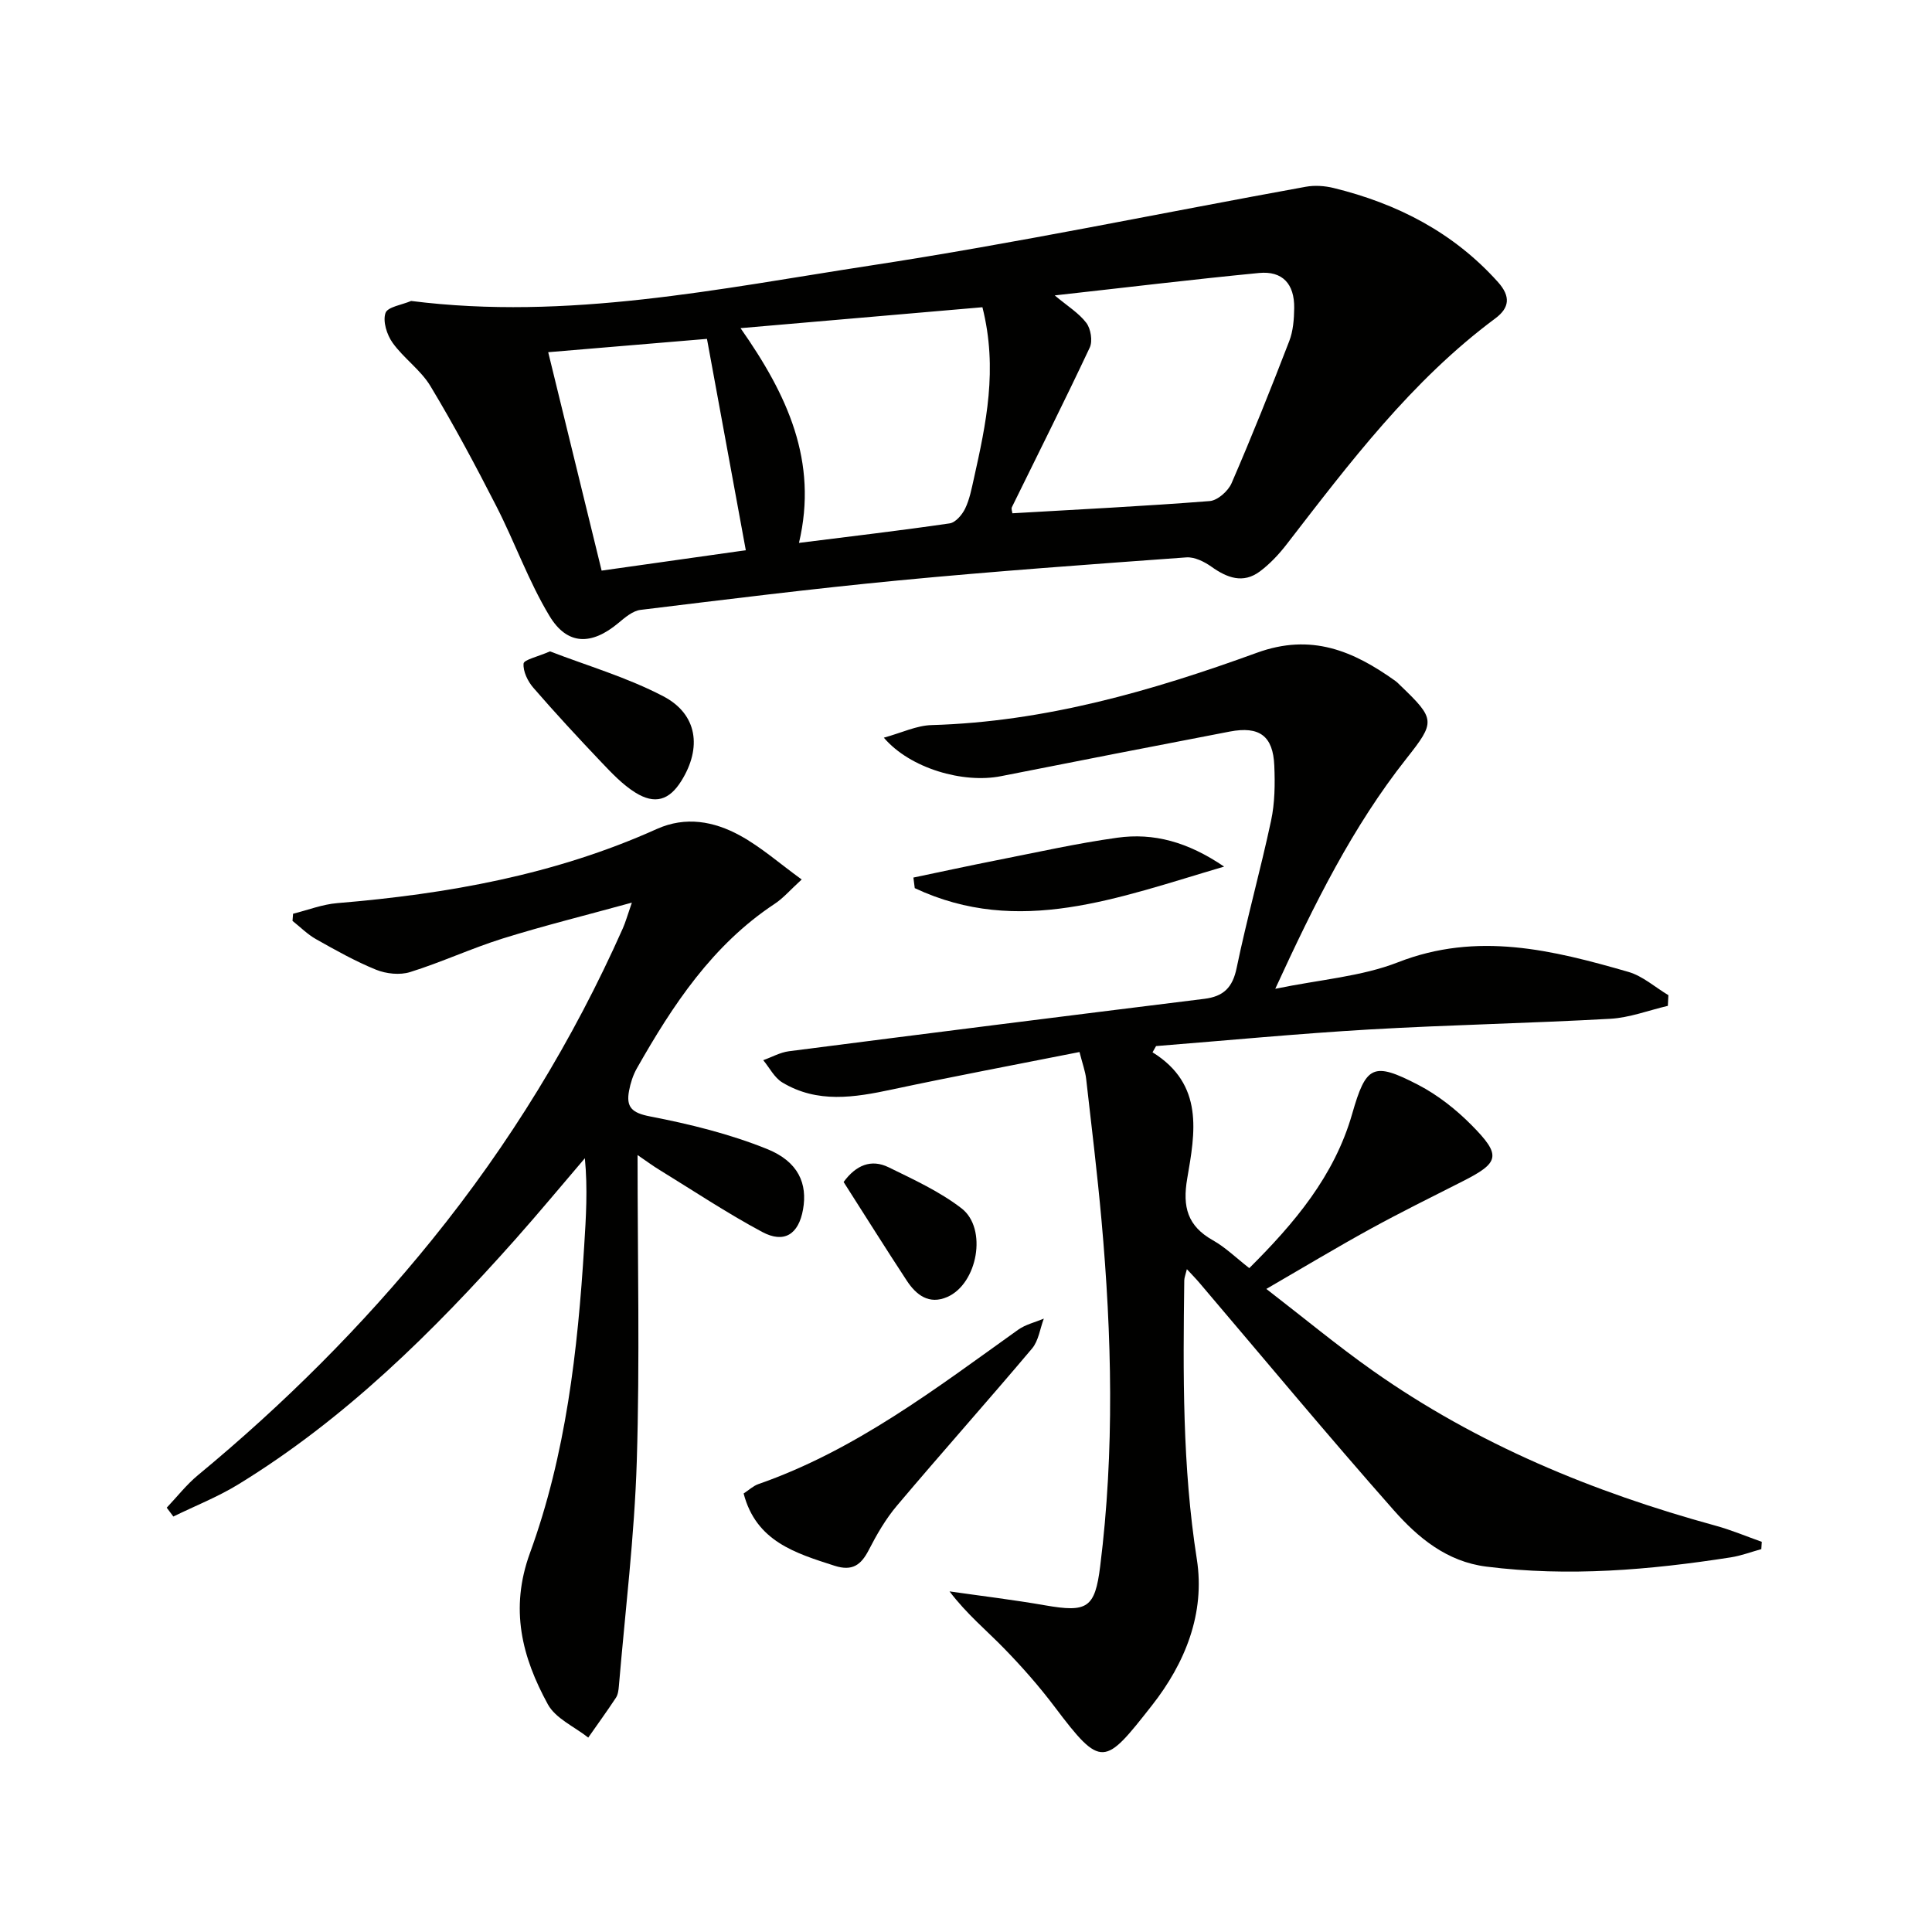
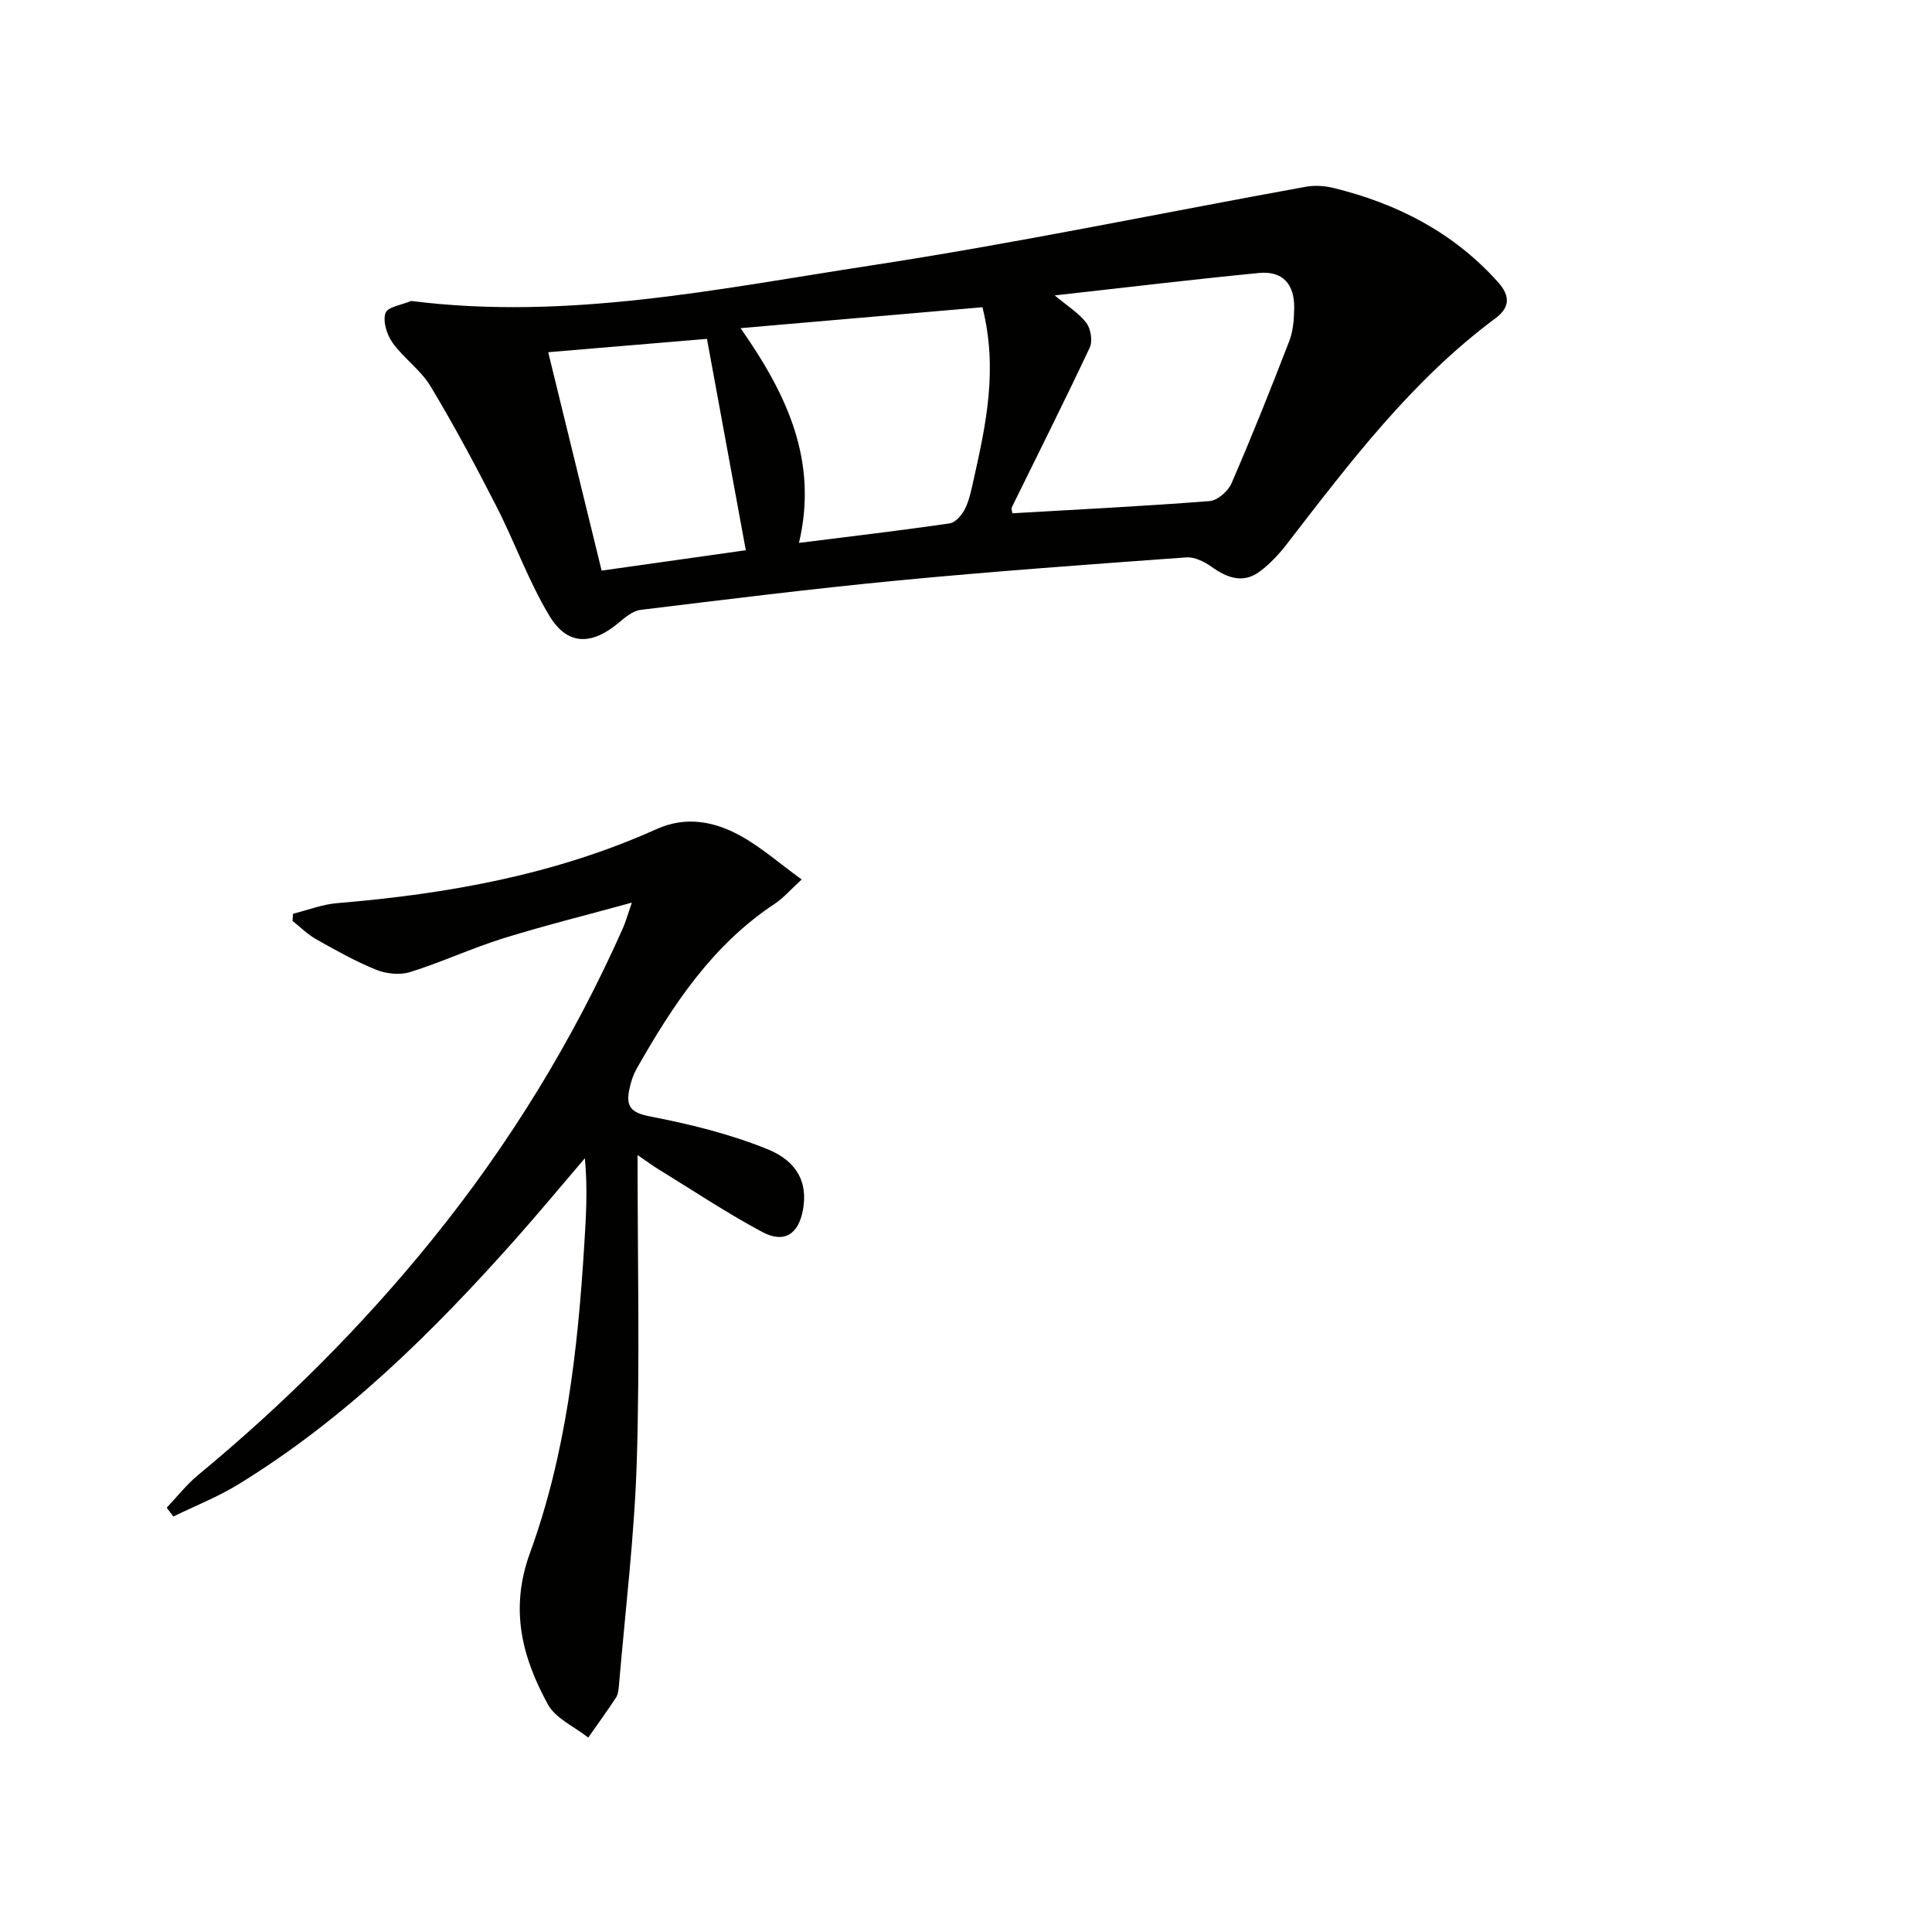
<svg xmlns="http://www.w3.org/2000/svg" enable-background="new 0 0 400 400" viewBox="0 0 400 400">
  <g fill="#010100">
-     <path d="m238.62 217.87c10.72 6.64 8.81 16.66 7.18 26.14-1.01 5.88.06 9.82 5.32 12.78 2.58 1.45 4.76 3.6 7.53 5.76 9.33-9.29 17.61-19.05 21.3-31.93 2.87-10.02 4.31-10.87 13.68-6.01 4.05 2.1 7.83 5.09 11.05 8.34 6.23 6.3 5.8 7.76-1.96 11.68-6.38 3.23-12.79 6.4-19.06 9.84-6.85 3.76-13.54 7.79-21.48 12.39 7.75 5.98 14.71 11.76 22.07 16.95 21.57 15.21 45.58 25.12 70.92 32.06 3.26.89 6.4 2.22 9.59 3.35-.03.5-.07 1.01-.1 1.51-2.1.58-4.16 1.36-6.29 1.7-16.8 2.62-33.65 4.06-50.64 1.92-8.19-1.03-14.14-5.99-19.17-11.68-13.66-15.46-26.84-31.34-40.21-47.05-.71-.84-1.48-1.62-2.62-2.85-.28 1.16-.53 1.74-.54 2.32-.25 19.29-.41 38.53 2.6 57.72 1.76 11.23-2.43 21.54-9.28 30.26-9.86 12.55-10.43 13.2-20.17.29-3.2-4.24-6.74-8.26-10.45-12.07-3.65-3.75-7.72-7.09-11.3-11.81 6.61.95 13.25 1.74 19.82 2.89 8.69 1.51 10.29.58 11.37-8.08 2.99-23.88 2.42-47.79.27-71.69-.88-9.75-2.06-19.48-3.17-29.21-.18-1.59-.76-3.13-1.38-5.58-13.2 2.62-26.05 5.03-38.83 7.76-7.77 1.66-15.45 2.91-22.7-1.46-1.65-.99-2.65-3.05-3.95-4.61 1.77-.63 3.49-1.61 5.31-1.85 28.66-3.69 57.32-7.3 86-10.85 3.97-.49 5.86-2.31 6.7-6.38 2.12-10.22 4.95-20.29 7.13-30.5.79-3.69.83-7.61.67-11.4-.25-6.16-3.08-8.23-9.21-7.06-15.8 3.03-31.6 6.12-47.38 9.24-7.82 1.55-18.82-1.6-24.25-7.97 3.7-1.02 6.79-2.53 9.91-2.61 23.42-.67 45.6-7.07 67.32-14.97 11.29-4.11 19.98-.38 28.66 5.82.4.29.75.66 1.11 1.01 7.22 6.93 7.2 7.47 1.19 15.08-11.11 14.06-19.01 29.97-27.15 47.66 9.27-1.92 17.8-2.52 25.41-5.49 16.43-6.42 32.01-2.53 47.7 1.99 2.98.86 5.53 3.18 8.28 4.82-.04.74-.08 1.48-.11 2.21-3.98.93-7.93 2.46-11.95 2.68-16.6.93-33.24 1.25-49.84 2.21-14.74.86-29.45 2.27-44.17 3.44-.24.44-.49.86-.73 1.29z" />
    <path d="m85.12 62.31c32.4 4.1 63.76-2.53 95.15-7.34 30.15-4.61 60.04-10.86 90.06-16.3 1.85-.34 3.93-.2 5.77.25 13.19 3.23 24.82 9.2 34.04 19.48 2.66 2.97 2.4 5.32-.55 7.52-17.34 12.88-30.17 29.91-43.2 46.77-1.6 2.07-3.46 4.06-5.55 5.62-3.48 2.59-6.78 1.33-10.03-.98-1.47-1.04-3.49-2.05-5.18-1.93-19.87 1.44-39.75 2.87-59.59 4.77-17.84 1.71-35.64 3.93-53.43 6.1-1.61.2-3.21 1.57-4.56 2.7-5.55 4.65-10.59 4.69-14.29-1.45-4.33-7.18-7.17-15.24-11.01-22.74-4.3-8.41-8.76-16.75-13.63-24.84-2.01-3.34-5.53-5.75-7.83-8.96-1.19-1.66-2.07-4.44-1.48-6.17.42-1.28 3.44-1.69 5.31-2.5zm133.25-1.15c2.66 2.23 5.01 3.66 6.55 5.7.92 1.22 1.33 3.75.7 5.1-5.21 11.09-10.73 22.04-16.12 33.05-.17.34.06.86.1 1.26 13.73-.8 27.31-1.47 40.86-2.53 1.63-.13 3.81-2.06 4.52-3.69 4.21-9.72 8.14-19.56 11.95-29.44.81-2.1.99-4.54 1.02-6.82.07-5.02-2.43-7.74-7.29-7.27-13.86 1.34-27.69 3.02-42.29 4.64zm-14.97 2.45c-16.57 1.43-32.82 2.83-50.08 4.33 9.7 13.83 16.09 27.55 12.1 44.46 10.88-1.37 21.06-2.56 31.2-4.04 1.22-.18 2.58-1.78 3.2-3.06.92-1.9 1.33-4.08 1.8-6.17 2.53-11.36 5.01-22.72 1.78-35.52zm-57.03 6.55c-11.31.95-22.25 1.87-32.87 2.76 3.81 15.56 7.41 30.29 11.06 45.22 10.47-1.48 20.42-2.89 29.85-4.22-2.72-14.82-5.35-29.11-8.04-43.76z" />
    <path d="m132 239.14c0 21.74.48 42.56-.16 63.35-.48 15.56-2.4 31.08-3.71 46.62-.07.81-.18 1.74-.61 2.39-1.84 2.79-3.81 5.5-5.73 8.25-2.85-2.26-6.75-3.94-8.36-6.88-5.35-9.78-7.94-19.72-3.71-31.33 7.44-20.4 9.9-41.93 11.23-63.55.37-5.92.75-11.83.14-18.19-4.79 5.6-9.5 11.28-14.39 16.79-17.09 19.21-35.28 37.21-57.37 50.74-4.24 2.6-8.95 4.45-13.44 6.65-.46-.61-.91-1.22-1.37-1.83 2.14-2.26 4.08-4.76 6.46-6.73 17.76-14.68 34.01-30.86 48.5-48.78 15.98-19.75 29.16-41.24 39.48-64.46.53-1.19.88-2.47 1.86-5.3-9.64 2.65-18.28 4.79-26.75 7.43-6.48 2.03-12.69 4.93-19.17 6.95-2.12.66-4.94.36-7.04-.49-4.29-1.74-8.37-4.04-12.42-6.32-1.78-1-3.26-2.51-4.88-3.79.04-.49.08-.99.12-1.48 3.06-.76 6.07-1.95 9.17-2.2 22.8-1.89 45.09-5.87 66.12-15.34 6-2.7 11.86-1.59 17.21 1.33 4.4 2.41 8.26 5.83 12.8 9.12-2.4 2.19-3.82 3.87-5.58 5.03-12.91 8.53-21.11 20.97-28.54 34.06-.8 1.41-1.32 3.05-1.62 4.65-.64 3.38.56 4.58 4.33 5.31 8.23 1.59 16.52 3.63 24.27 6.76 6.5 2.63 8.36 7.2 7.42 12.5-.91 5.13-3.88 7.12-8.48 4.65-7.3-3.91-14.23-8.53-21.3-12.87-1.27-.77-2.45-1.65-4.48-3.04z" />
-     <path d="m153.96 309.21c1.11-.72 1.98-1.56 3.02-1.93 20.11-7.01 36.76-19.79 53.8-31.96 1.54-1.1 3.54-1.56 5.33-2.31-.79 2.08-1.08 4.58-2.44 6.19-9.21 10.92-18.73 21.59-27.95 32.51-2.33 2.75-4.19 5.97-5.85 9.2-1.61 3.13-3.42 4.43-7.06 3.27-8.14-2.62-16.27-5.05-18.85-14.97z" />
-     <path d="m189.11 181.69c5.77-1.2 11.53-2.46 17.32-3.6 8.28-1.63 16.54-3.49 24.89-4.65 7.53-1.05 14.57.85 22.12 5.98-22.03 6.47-42.51 14.57-64.05 4.46-.1-.73-.19-1.46-.28-2.19z" />
-     <path d="m113.87 134.86c7.63 2.95 15.94 5.36 23.46 9.3 7.09 3.7 8.01 10.67 3.74 17.51-2.49 4-5.47 4.97-9.57 2.4-2.61-1.64-4.83-3.99-6.98-6.25-4.8-5.05-9.53-10.16-14.09-15.42-1.16-1.33-2.16-3.39-2.03-5.01.08-.81 2.87-1.39 5.47-2.53z" />
-     <path d="m174.66 244.72c2.57-3.51 5.72-4.81 9.33-3.04 5.18 2.54 10.55 5 15.08 8.49 5.43 4.18 3.32 15.64-2.96 18.36-3.77 1.64-6.43-.42-8.38-3.4-4.36-6.64-8.58-13.38-13.07-20.41z" />
  </g>
</svg>